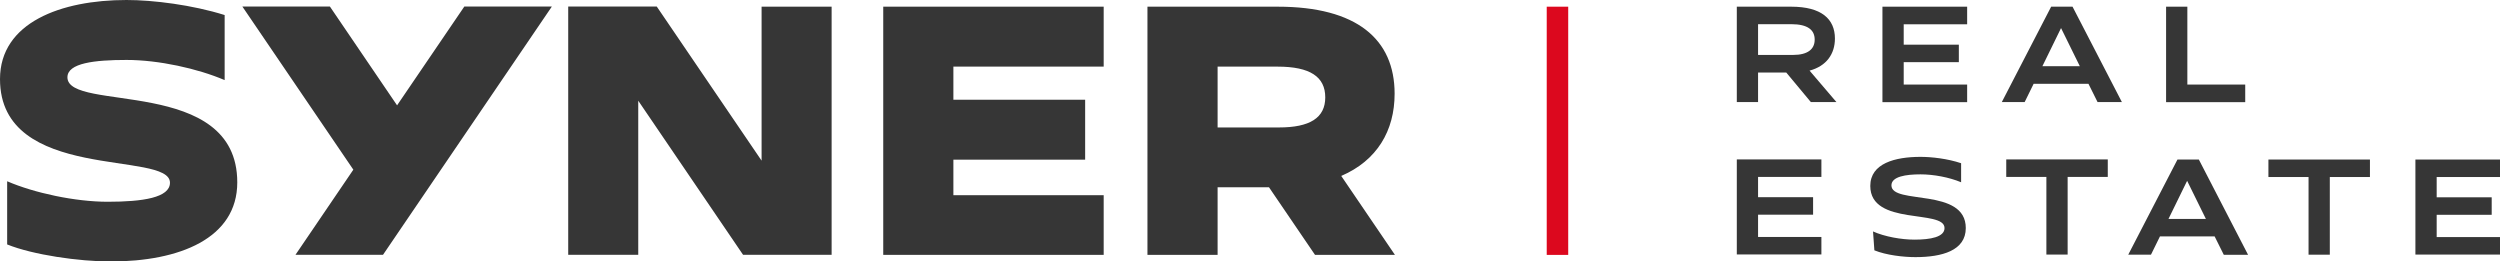
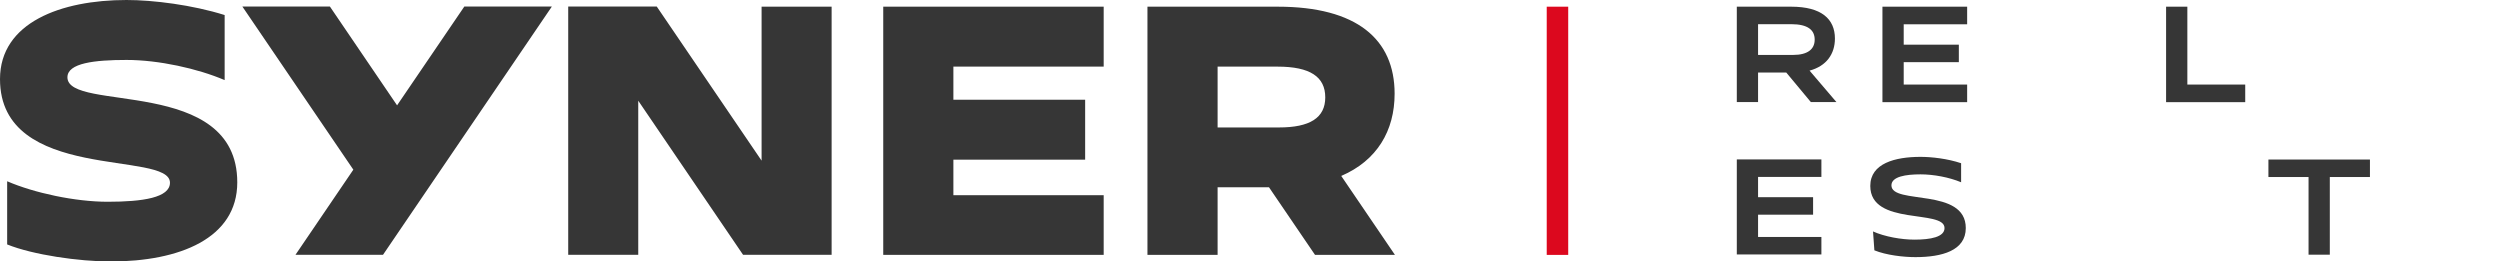
<svg xmlns="http://www.w3.org/2000/svg" width="220" height="23" viewBox="0 0 220 23" fill="none">
  <g clip-path="url(#clip0_2179_5695)">
    <path d="M138.003 0.588H136.112V22.431H138.003V0.588Z" fill="#DC081E" />
    <path d="M77.725 0.588H97.124V5.863H83.898V8.775H95.493V14.049H83.898V17.177H97.124V22.431H77.725V0.588ZM5.933 6.804C5.933 5.549 8.314 5.275 11.135 5.275C13.956 5.275 17.388 6.029 19.769 7.049V1.324C16.928 0.431 13.476 0 11.135 0C5.372 0 0 1.98 0 6.961C0 16.108 14.957 13.206 14.957 16.078C14.957 17.392 12.576 17.755 9.474 17.755C6.613 17.755 3.011 16.98 0.63 15.951V21.51C2.901 22.431 6.973 23.01 9.734 23.01C15.777 23.01 20.88 20.99 20.88 16.049C20.88 6.657 5.933 9.922 5.933 6.804ZM67.02 14.137L57.796 0.578H50.003V22.422H56.166V8.863L65.39 22.422H73.183V0.588H67.02V14.147V14.137ZM34.946 9.275L29.033 0.578H21.33L31.094 14.931L26.002 22.422H33.705L48.562 0.578H40.859L34.946 9.265V9.275ZM118.034 15.48C121.175 14.127 122.726 11.51 122.726 8.245C122.726 3.451 119.394 0.588 112.441 0.588H100.976V22.431H107.149V16.48H111.671L115.723 22.431H122.756L118.034 15.49V15.48ZM107.149 11.216V5.863H112.431C115.282 5.863 116.623 6.755 116.623 8.569C116.623 10.382 115.252 11.216 112.551 11.216H107.149Z" fill="#363636" />
    <path d="M159.352 8.98L157.191 6.382H154.71V8.98H152.839V0.588H157.622C160.293 0.588 161.473 1.676 161.473 3.392C161.473 4.745 160.733 5.813 159.242 6.215L161.603 8.98H159.342H159.352ZM157.802 4.833C159.072 4.833 159.692 4.333 159.692 3.49C159.692 2.647 159.102 2.127 157.622 2.127H154.71V4.833H157.792H157.802Z" fill="#363636" />
    <path d="M165.655 8.98V0.588H173.109V2.137H167.526V3.931H172.378V5.47H167.526V7.441H173.109V8.99H165.655V8.98Z" fill="#363636" />
-     <path d="M184.584 8.98L183.783 7.372H178.961L178.171 8.98H176.16L180.502 0.588H182.383L186.725 8.98H184.574H184.584ZM179.722 5.823H183.023L181.372 2.47L179.732 5.823H179.722Z" fill="#363636" />
    <path d="M190.616 8.98V0.588H192.487V7.441H197.58V8.99H190.616V8.98Z" fill="#363636" />
    <path d="M152.839 22.402V14.029H160.283V15.569H154.71V17.353H159.552V18.892H154.71V20.853H160.283V22.392H152.839V22.402Z" fill="#363636" />
    <path d="M164.815 20.363C165.865 20.833 167.326 21.088 168.476 21.088C169.877 21.088 171.118 20.863 171.118 20.068C171.118 18.382 164.585 19.921 164.585 16.363C164.585 14.372 166.776 13.804 169.007 13.804C169.987 13.804 171.378 13.961 172.578 14.363V16.039C171.528 15.598 170.147 15.343 169.007 15.343C167.706 15.343 166.446 15.539 166.446 16.314C166.446 18.049 172.989 16.47 172.989 20.068C172.989 22.059 170.888 22.627 168.557 22.627C167.486 22.627 165.985 22.451 164.945 22.029L164.825 20.353L164.815 20.363Z" fill="#363636" />
-     <path d="M180.082 22.402V15.569H176.55V14.029H185.484V15.569H181.952V22.402H180.082Z" fill="#363636" />
-     <path d="M195.689 22.412L194.888 20.804H190.076L189.286 22.412H187.285L191.617 14.039H193.498L197.83 22.421H195.689V22.412ZM190.827 19.265H194.118L192.467 15.912L190.827 19.265Z" fill="#363636" />
    <path d="M203.152 22.412V15.578H199.621V14.039H208.555V15.578H205.023V22.412H203.152Z" fill="#363636" />
-     <path d="M212.556 22.412V14.039H220V15.578H214.427V17.363H219.269V18.902H214.427V20.863H220V22.402H212.556V22.412Z" fill="#363636" />
  </g>
  <defs>
    <clipPath id="clip0_2179_5695">
      <rect width="220" height="23" fill="white" />
    </clipPath>
  </defs>
</svg>